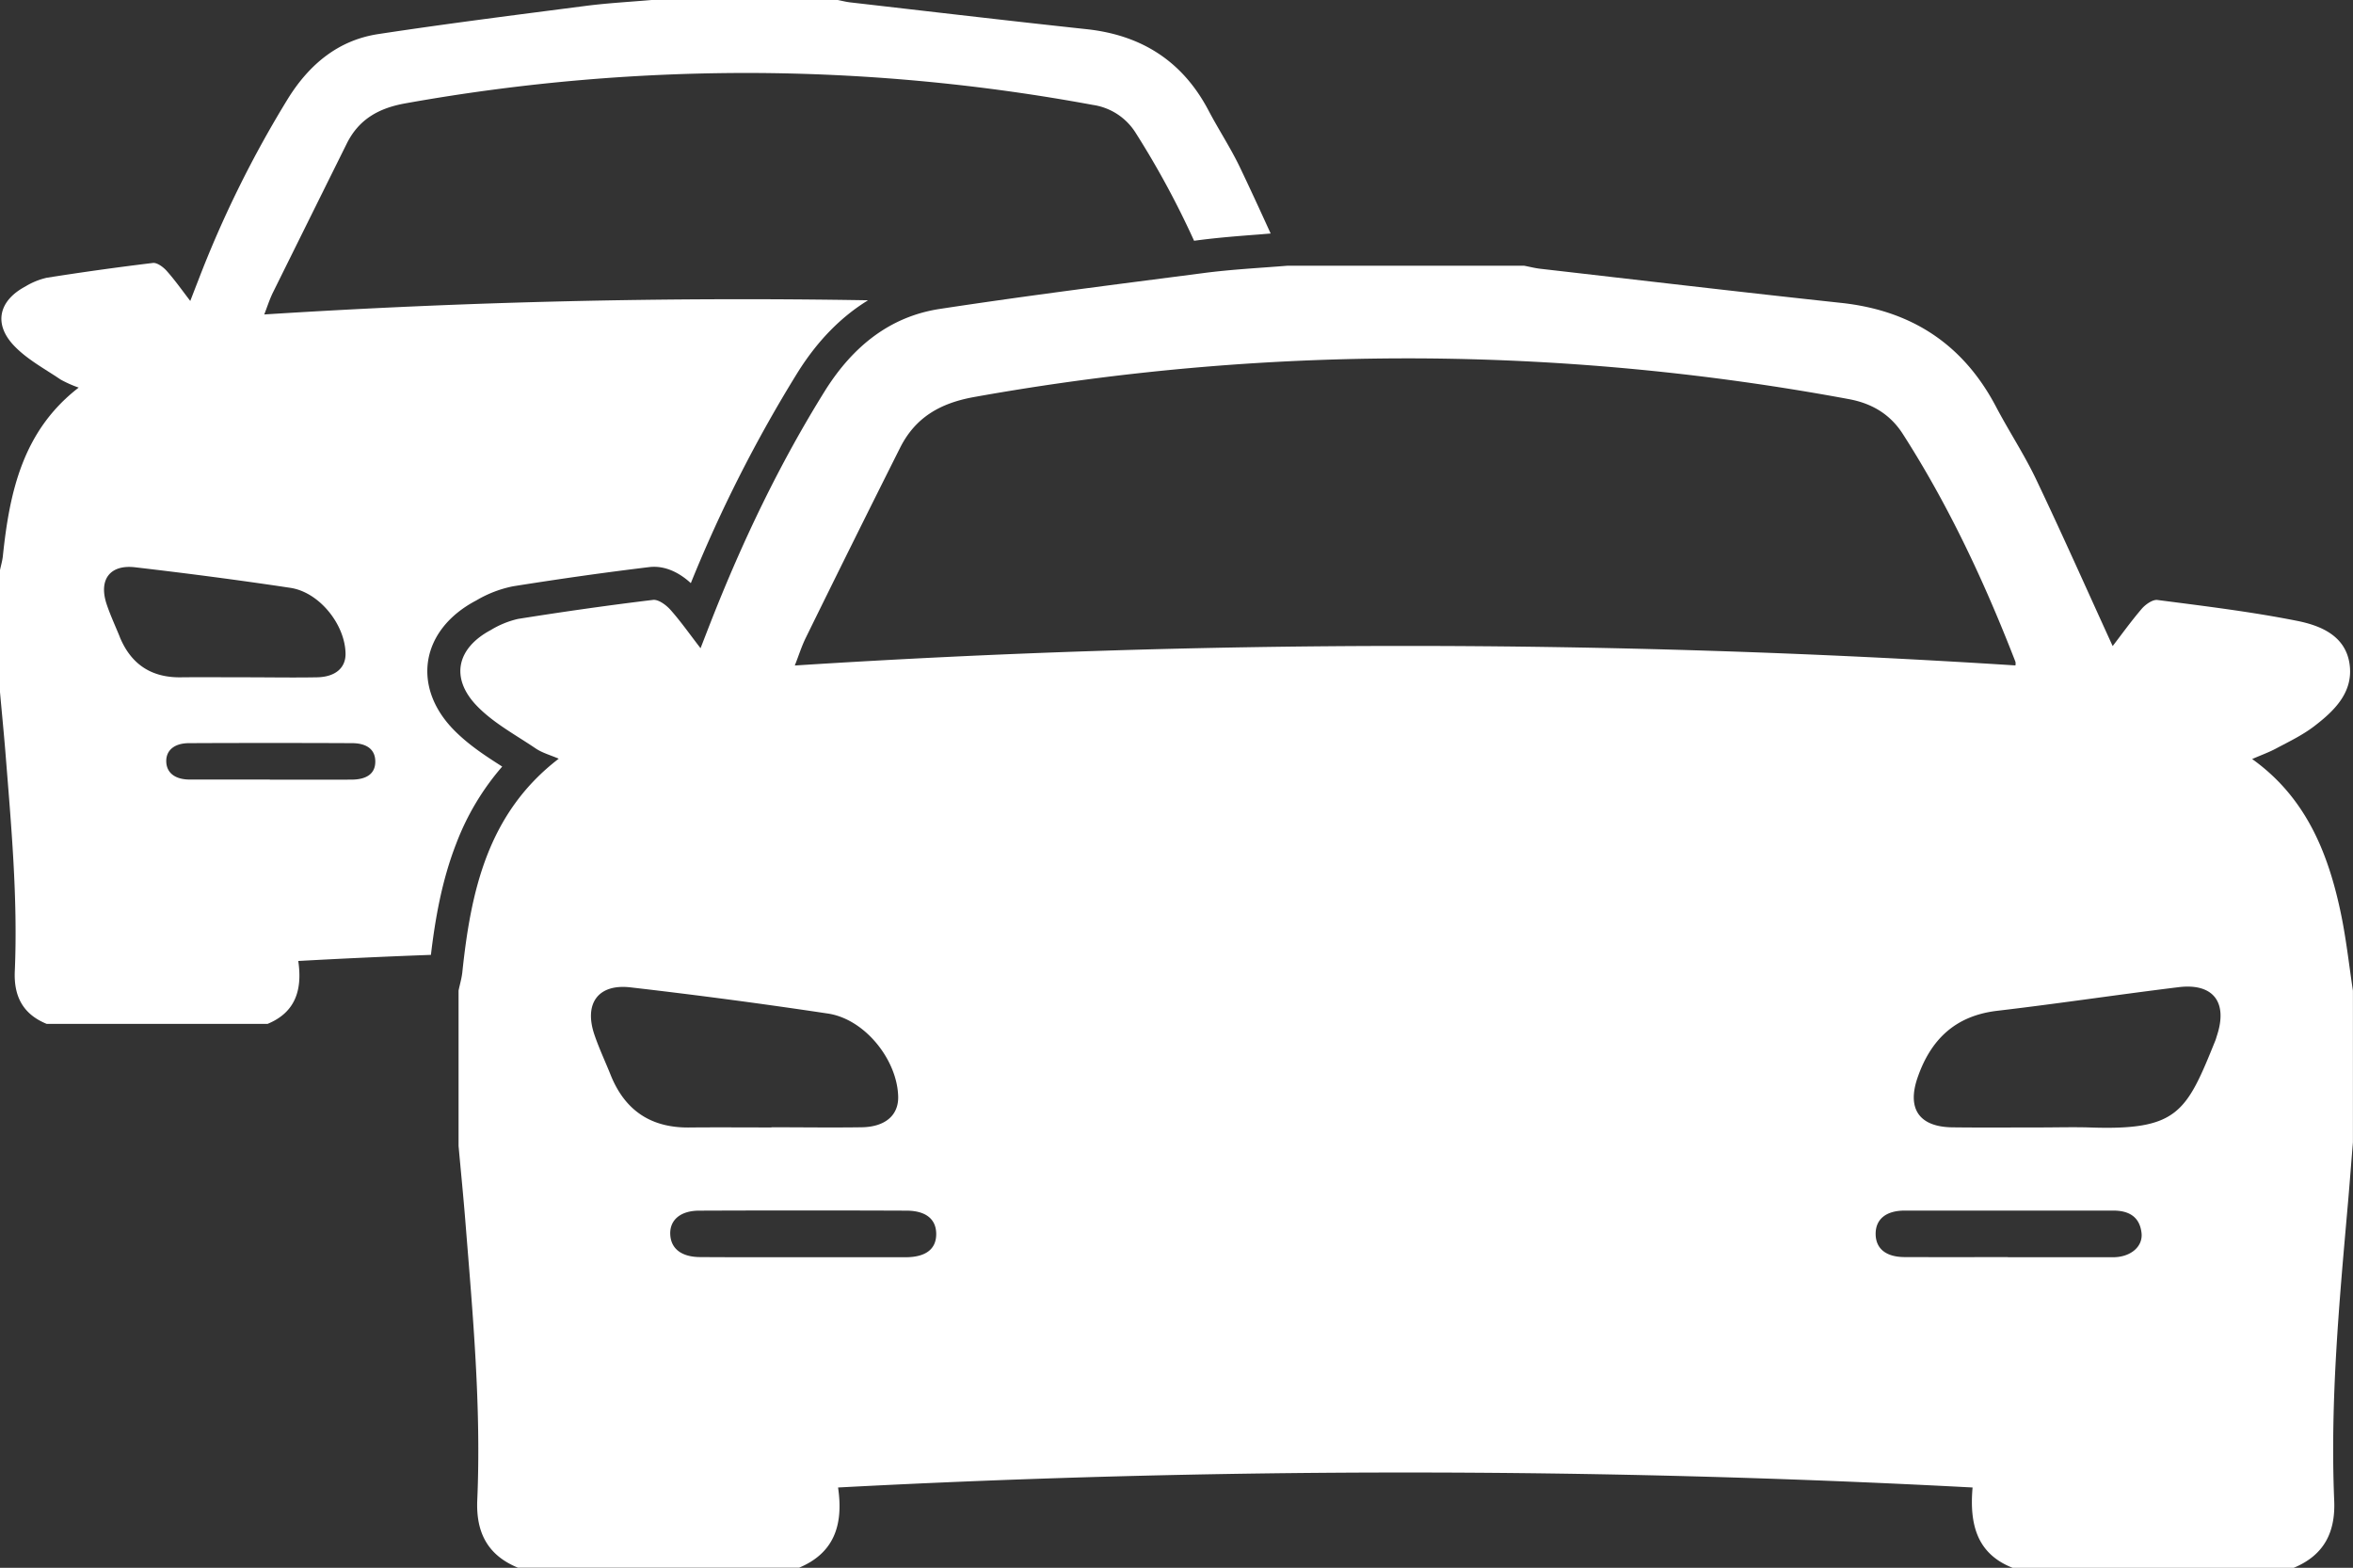
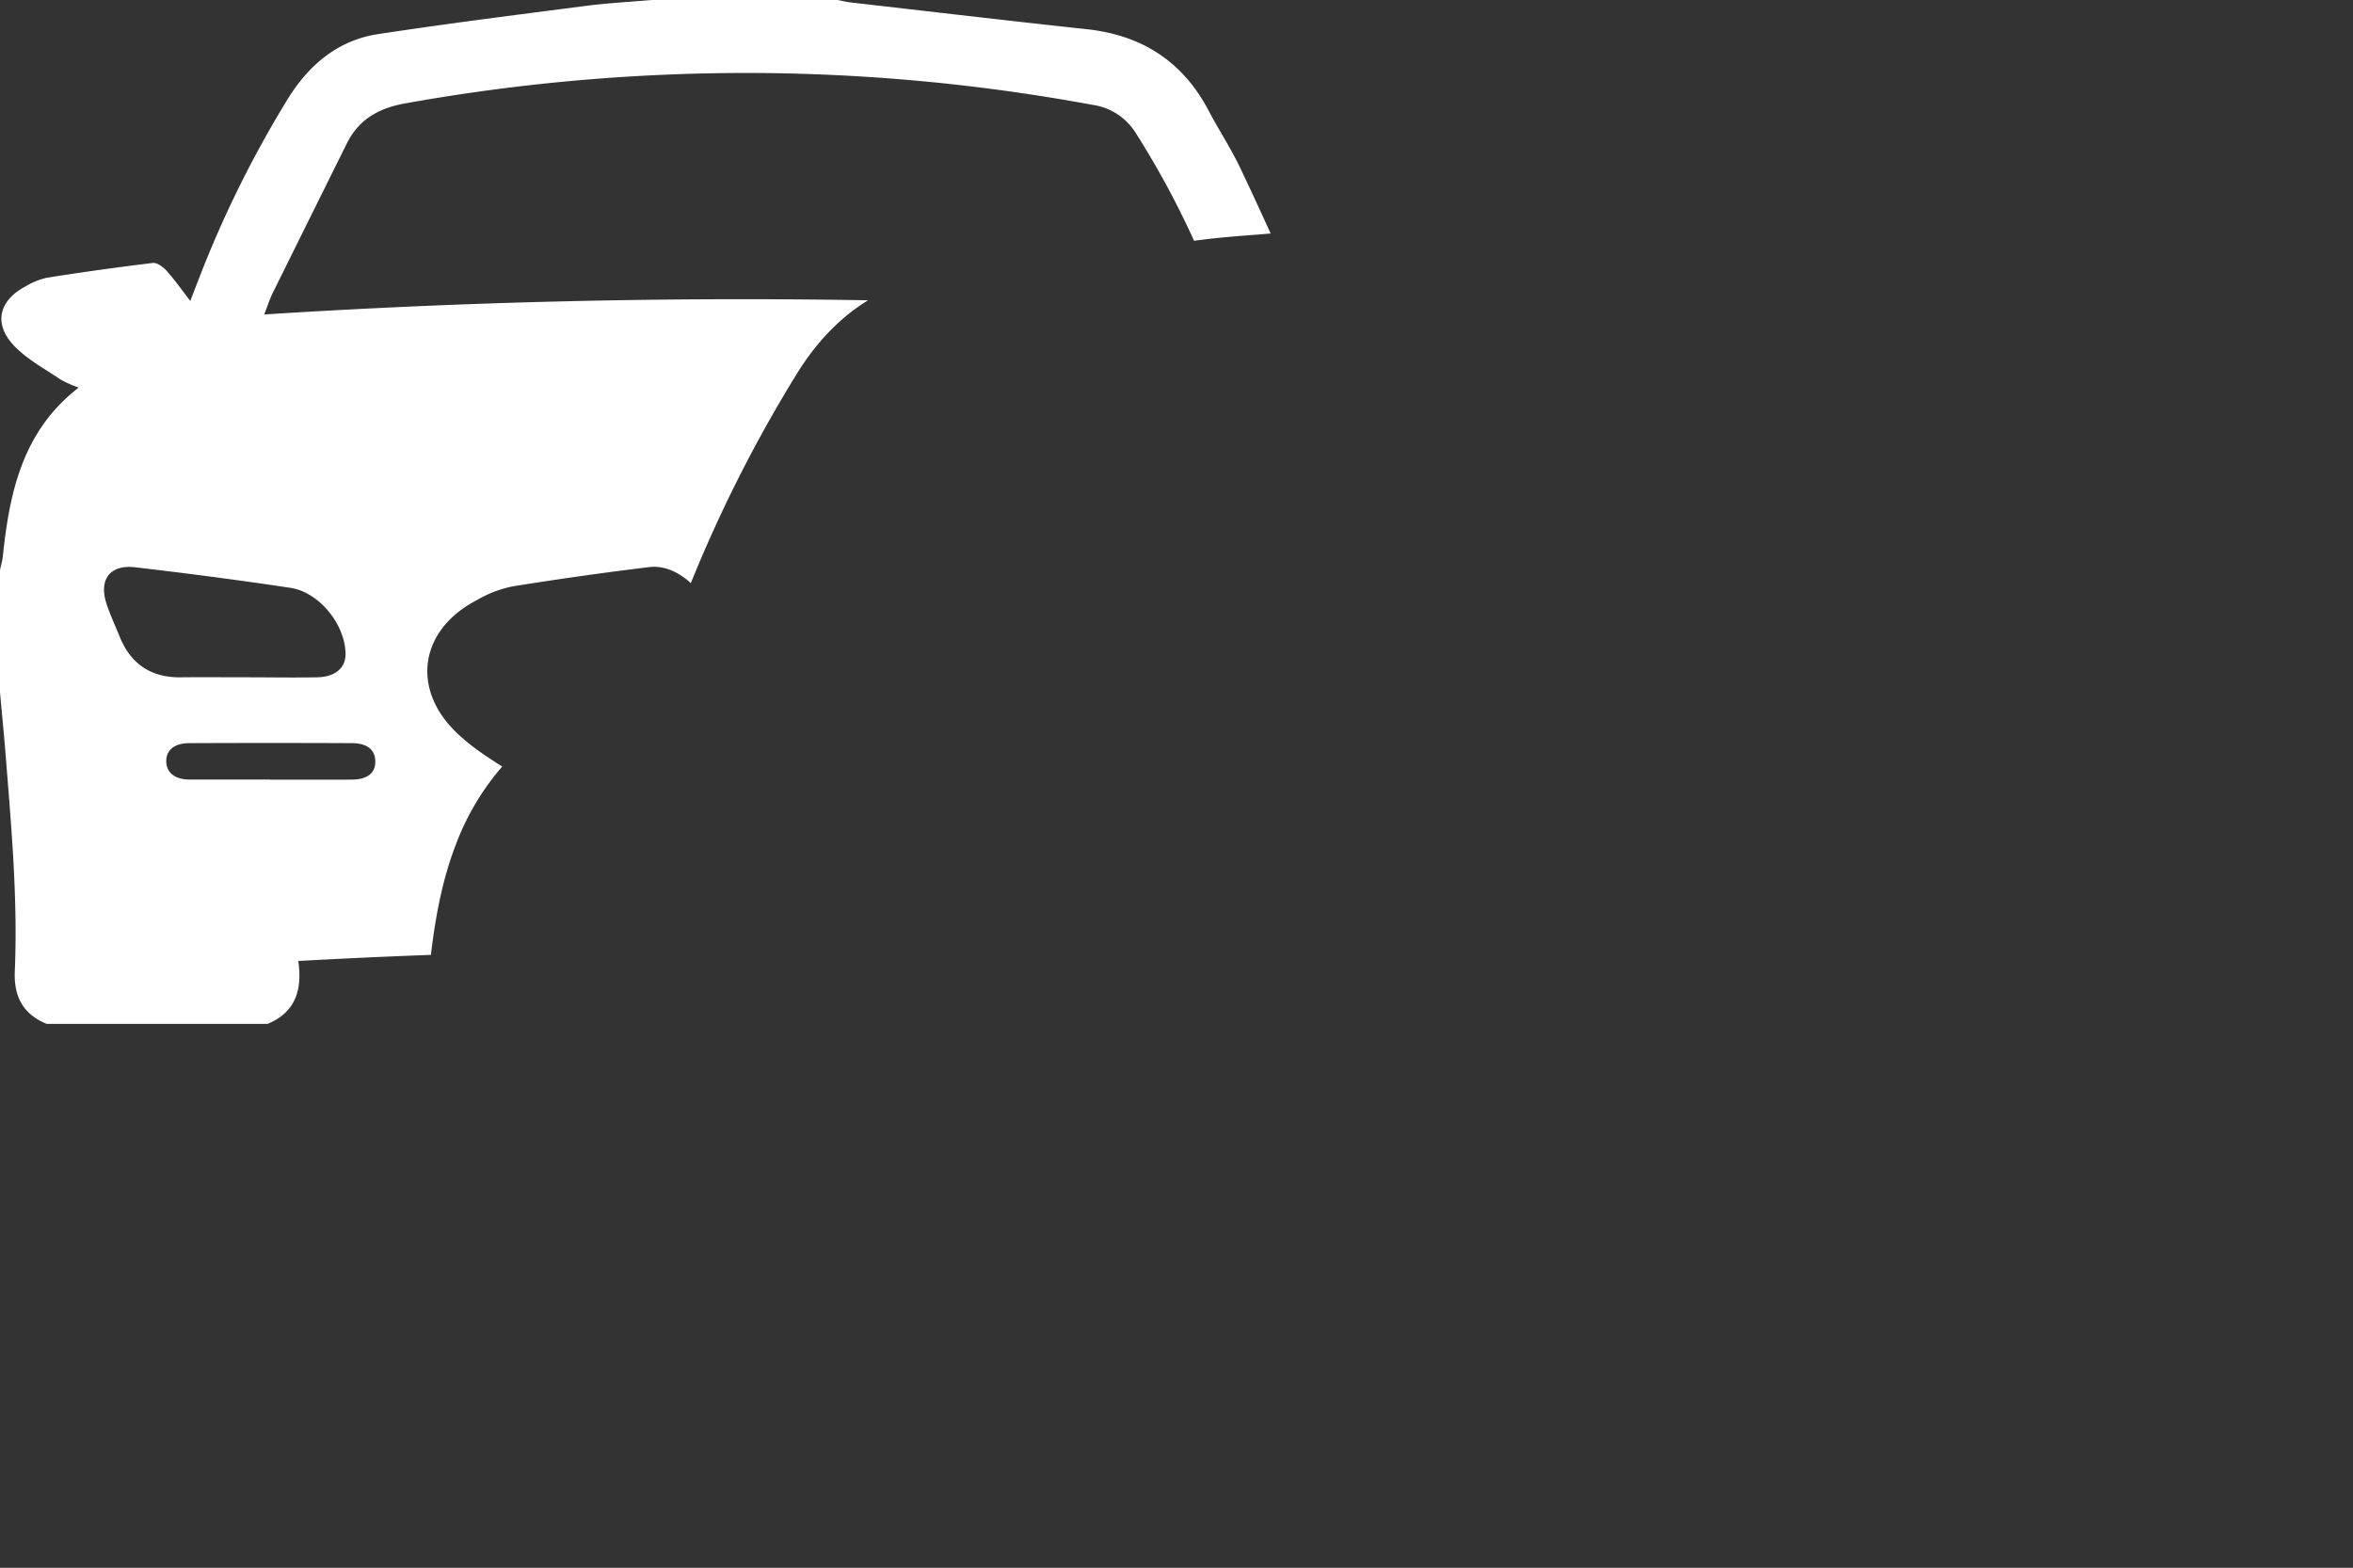
<svg xmlns="http://www.w3.org/2000/svg" viewBox="0 0 636.02 423.79">
  <rect x="0" y="0" width="636.02" height="423.79" fill="#333333" stroke="none" />
  <defs>
    <style>.cls-1{fill:#fff;}</style>
  </defs>
  <title>Asset 1</title>
  <g id="Layer_2" data-name="Layer 2">
    <g id="Layer_1-2" data-name="Layer 1">
-       <path class="cls-1" d="M636,267.79v41c-.45,5.42-.86,10.84-1.33,16.27-2.36,26.81-4.86,53.63-3.73,80.6.36,8.65-2.84,14.77-10.94,18.13H544c-9.46-3.73-11.71-11.45-10.81-21.71a2904.51,2904.51,0,0,0-306.66,0c1.54,10.44-1.3,17.81-10.53,21.68H140c-8.14-3.33-11.33-9.45-11-18.1,1.11-25.3-1.21-50.46-3.22-75.63-.54-6.77-1.22-13.52-1.83-20.27v-42c.33-1.6.8-3.17,1-4.78,2.31-22.07,6.84-43.14,26.08-57.9-2.34-1-4.5-1.59-6.25-2.78-5.47-3.7-11.52-6.92-16-11.62-7.14-7.52-5.23-15.52,3.89-20.38a24.83,24.83,0,0,1,7.35-3c12.13-1.93,24.29-3.67,36.48-5.14,1.47-.18,3.54,1.36,4.71,2.66,2.8,3.15,5.23,6.62,8.15,10.4,1.13-2.9,1.9-4.91,2.69-6.92,8.58-21.88,18.65-43,31.15-63C230.51,93.79,240.4,85.59,254,83.51c23.67-3.61,47.43-6.6,71.17-9.68,7.56-1,15.2-1.38,22.81-2h64c1.45.27,2.89.65,4.36.82,27.06,3.1,54.11,6.3,81.19,9.21,19,2,33.06,11.08,42,28.08,3.48,6.62,7.63,12.9,10.84,19.64,7.05,14.79,13.7,29.78,20.69,45.06,2.49-3.24,5-6.74,7.79-10,1-1.21,3-2.63,4.31-2.46,12.64,1.64,25.34,3.17,37.83,5.66,6.29,1.26,13,4,14.1,11.64s-4.11,12.67-9.63,16.88c-3.14,2.39-6.8,4.14-10.3,6-1.88,1-3.93,1.74-6.4,2.81,14.34,10.24,20.4,25,23.83,41C634.14,253.36,634.91,260.61,636,267.79Zm-91.23-87.92a2.32,2.32,0,0,0,0-1c-8.32-21.44-18-42.19-30.45-61.59-3.47-5.41-8.49-8.29-14.66-9.41A656.46,656.46,0,0,0,386,96.89a664.32,664.32,0,0,0-122.7,10.43c-9.19,1.65-15.88,5.52-20,13.71q-12.85,25.6-25.47,51.32c-1.21,2.44-2,5.08-3,7.54A2581.5,2581.5,0,0,1,544.79,179.87ZM208.52,304.76v-.05c8.16,0,16.32.12,24.47,0,6.35-.12,9.9-3.29,9.79-8.27-.23-10-9.06-21-19-22.47q-26.62-4-53.38-7.08c-8.73-1-12.59,4.36-9.73,12.8,1.28,3.76,3,7.39,4.47,11.08,3.91,9.56,11,14.17,21.36,14C193.87,304.7,201.2,304.76,208.52,304.76Zm342.74,0c4.5,0,9-.13,13.49,0,23.92.85,26.19-4,34.06-23.49.19-.46.3-.95.46-1.42,2.94-9-1.08-14.17-10.45-13-16.33,2-32.62,4.46-49,6.38-11.3,1.34-17.94,7.75-21.5,18.07-2.91,8.44.46,13.32,9.43,13.43C535.61,304.83,543.44,304.76,551.26,304.76ZM216.77,339.84c9.33,0,18.66,0,28,0,5.52,0,8.36-2.25,8.29-6.4-.06-3.9-2.79-6.18-8.05-6.19q-28-.11-56,0c-5.1,0-8,2.54-7.84,6.4s3,6.13,8.1,6.15C198.44,339.86,207.61,339.84,216.77,339.84Zm326,0v0c9.47,0,18.94,0,28.41,0,4.7,0,8.1-2.85,7.68-6.55-.49-4.42-3.45-6.07-7.68-6.06-18.78,0-37.55,0-56.32,0-5.12,0-7.89,2.38-7.87,6.32s2.76,6.24,7.86,6.25C524.14,339.83,533.44,339.81,542.75,339.81Z" />
      <path class="cls-1" d="M116.48,258.11c1.11-9.42,2.91-20,6.81-30a69.05,69.05,0,0,1,12.46-20.9h0c-4.59-2.93-9.34-6-13.43-10.27-5.27-5.55-7.6-12.1-6.58-18.44,1.07-6.54,5.6-12.25,12.76-16.07l.23-.12a31.65,31.65,0,0,1,9.95-3.83c13-2.07,25-3.76,36.81-5.19,5-.59,9.09,2.35,11.24,4.34a375.87,375.87,0,0,1,28.91-57c5.34-8.52,11.71-15,19-19.46Q153.18,79.79,71.43,85c.75-1.92,1.4-4,2.34-5.92q10-20.2,20-40.35c3.24-6.44,8.51-9.48,15.73-10.78A522.75,522.75,0,0,1,206,19.74a517.08,517.08,0,0,1,89.35,8.61,16.45,16.45,0,0,1,11.52,7.4,238.11,238.11,0,0,1,15.89,29.33l1.29-.17c5.43-.7,10.87-1.12,16.13-1.52l3.28-.27c-2.71-5.95-5.42-11.85-8.22-17.71-2.52-5.3-5.78-10.24-8.52-15.44-7-13.37-18.07-20.47-33-22.08C272.42,5.6,251.15,3.09,229.87.65c-1.15-.13-2.29-.43-3.43-.65H176.12c-6,.52-12,.84-17.93,1.61-18.67,2.42-37.35,4.77-56,7.61C91.51,10.86,83.73,17.3,78,26.4A296.36,296.36,0,0,0,53.54,75.91c-.62,1.58-1.23,3.16-2.11,5.44-2.3-3-4.21-5.71-6.42-8.18-.91-1-2.54-2.23-3.7-2.09q-14.37,1.74-28.68,4a19.36,19.36,0,0,0-5.78,2.36c-7.17,3.82-8.67,10.11-3.06,16,3.51,3.7,8.27,6.23,12.57,9.14a31,31,0,0,0,4.91,2.19C6.15,116.43,2.58,133,.77,150.35c-.14,1.26-.51,2.5-.77,3.75v33c.48,5.31,1,10.62,1.44,15.93C3,222.85,4.85,242.64,4,262.53c-.3,6.8,2.22,11.62,8.61,14.23H72.33c7.27-3,9.5-8.84,8.29-17Q98.56,258.77,116.48,258.11Zm-84.12-86c-1.18-2.89-2.51-5.75-3.51-8.71-2.25-6.64.79-10.85,7.65-10.06,14,1.63,28,3.45,42,5.56,7.79,1.18,14.72,9.83,14.9,17.68.1,3.91-2.7,6.4-7.69,6.5-6.41.12-12.82,0-19.24,0v0c-5.76,0-11.52-.06-17.28,0C41.05,183.28,35.44,179.66,32.36,172.14Zm40.57,38.61c-7.21,0-14.41,0-21.61,0-4,0-6.29-1.81-6.38-4.84s2.16-5,6.17-5q22-.1,44,0c4.14,0,6.29,1.8,6.33,4.86.06,3.27-2.17,5-6.51,5C87.6,210.77,80.26,210.75,72.93,210.75Z" />
    </g>
  </g>
</svg>